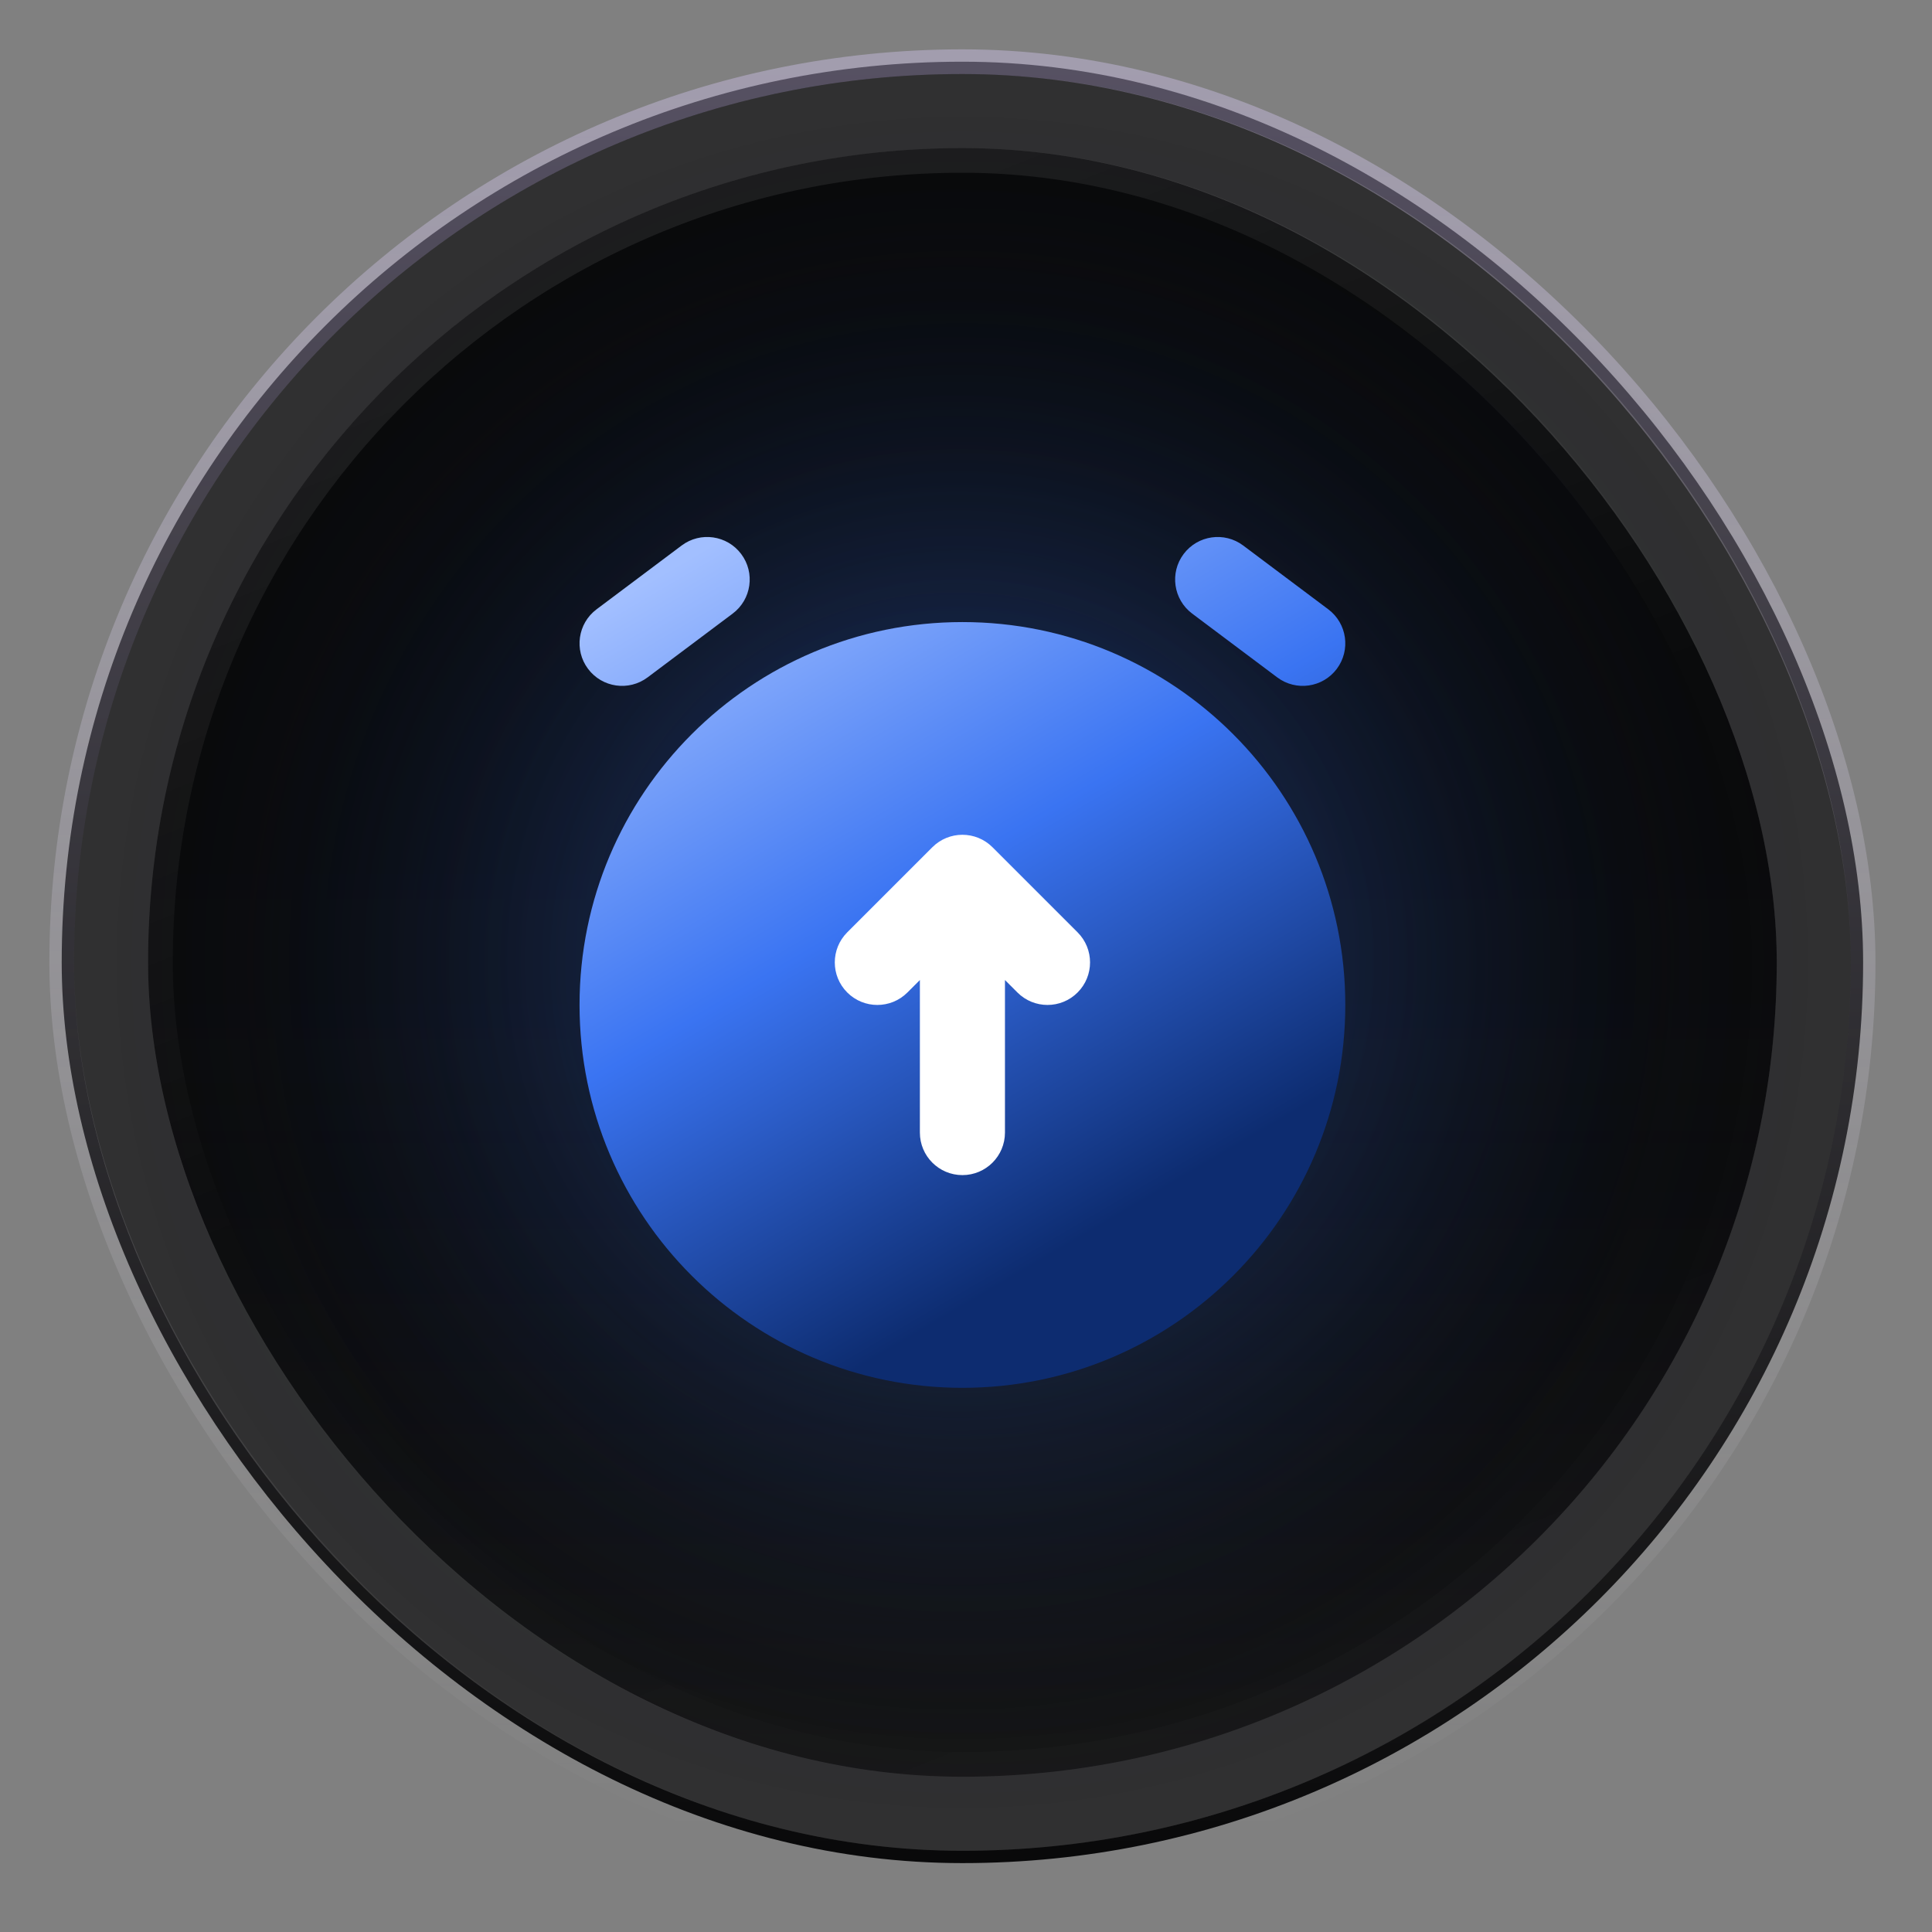
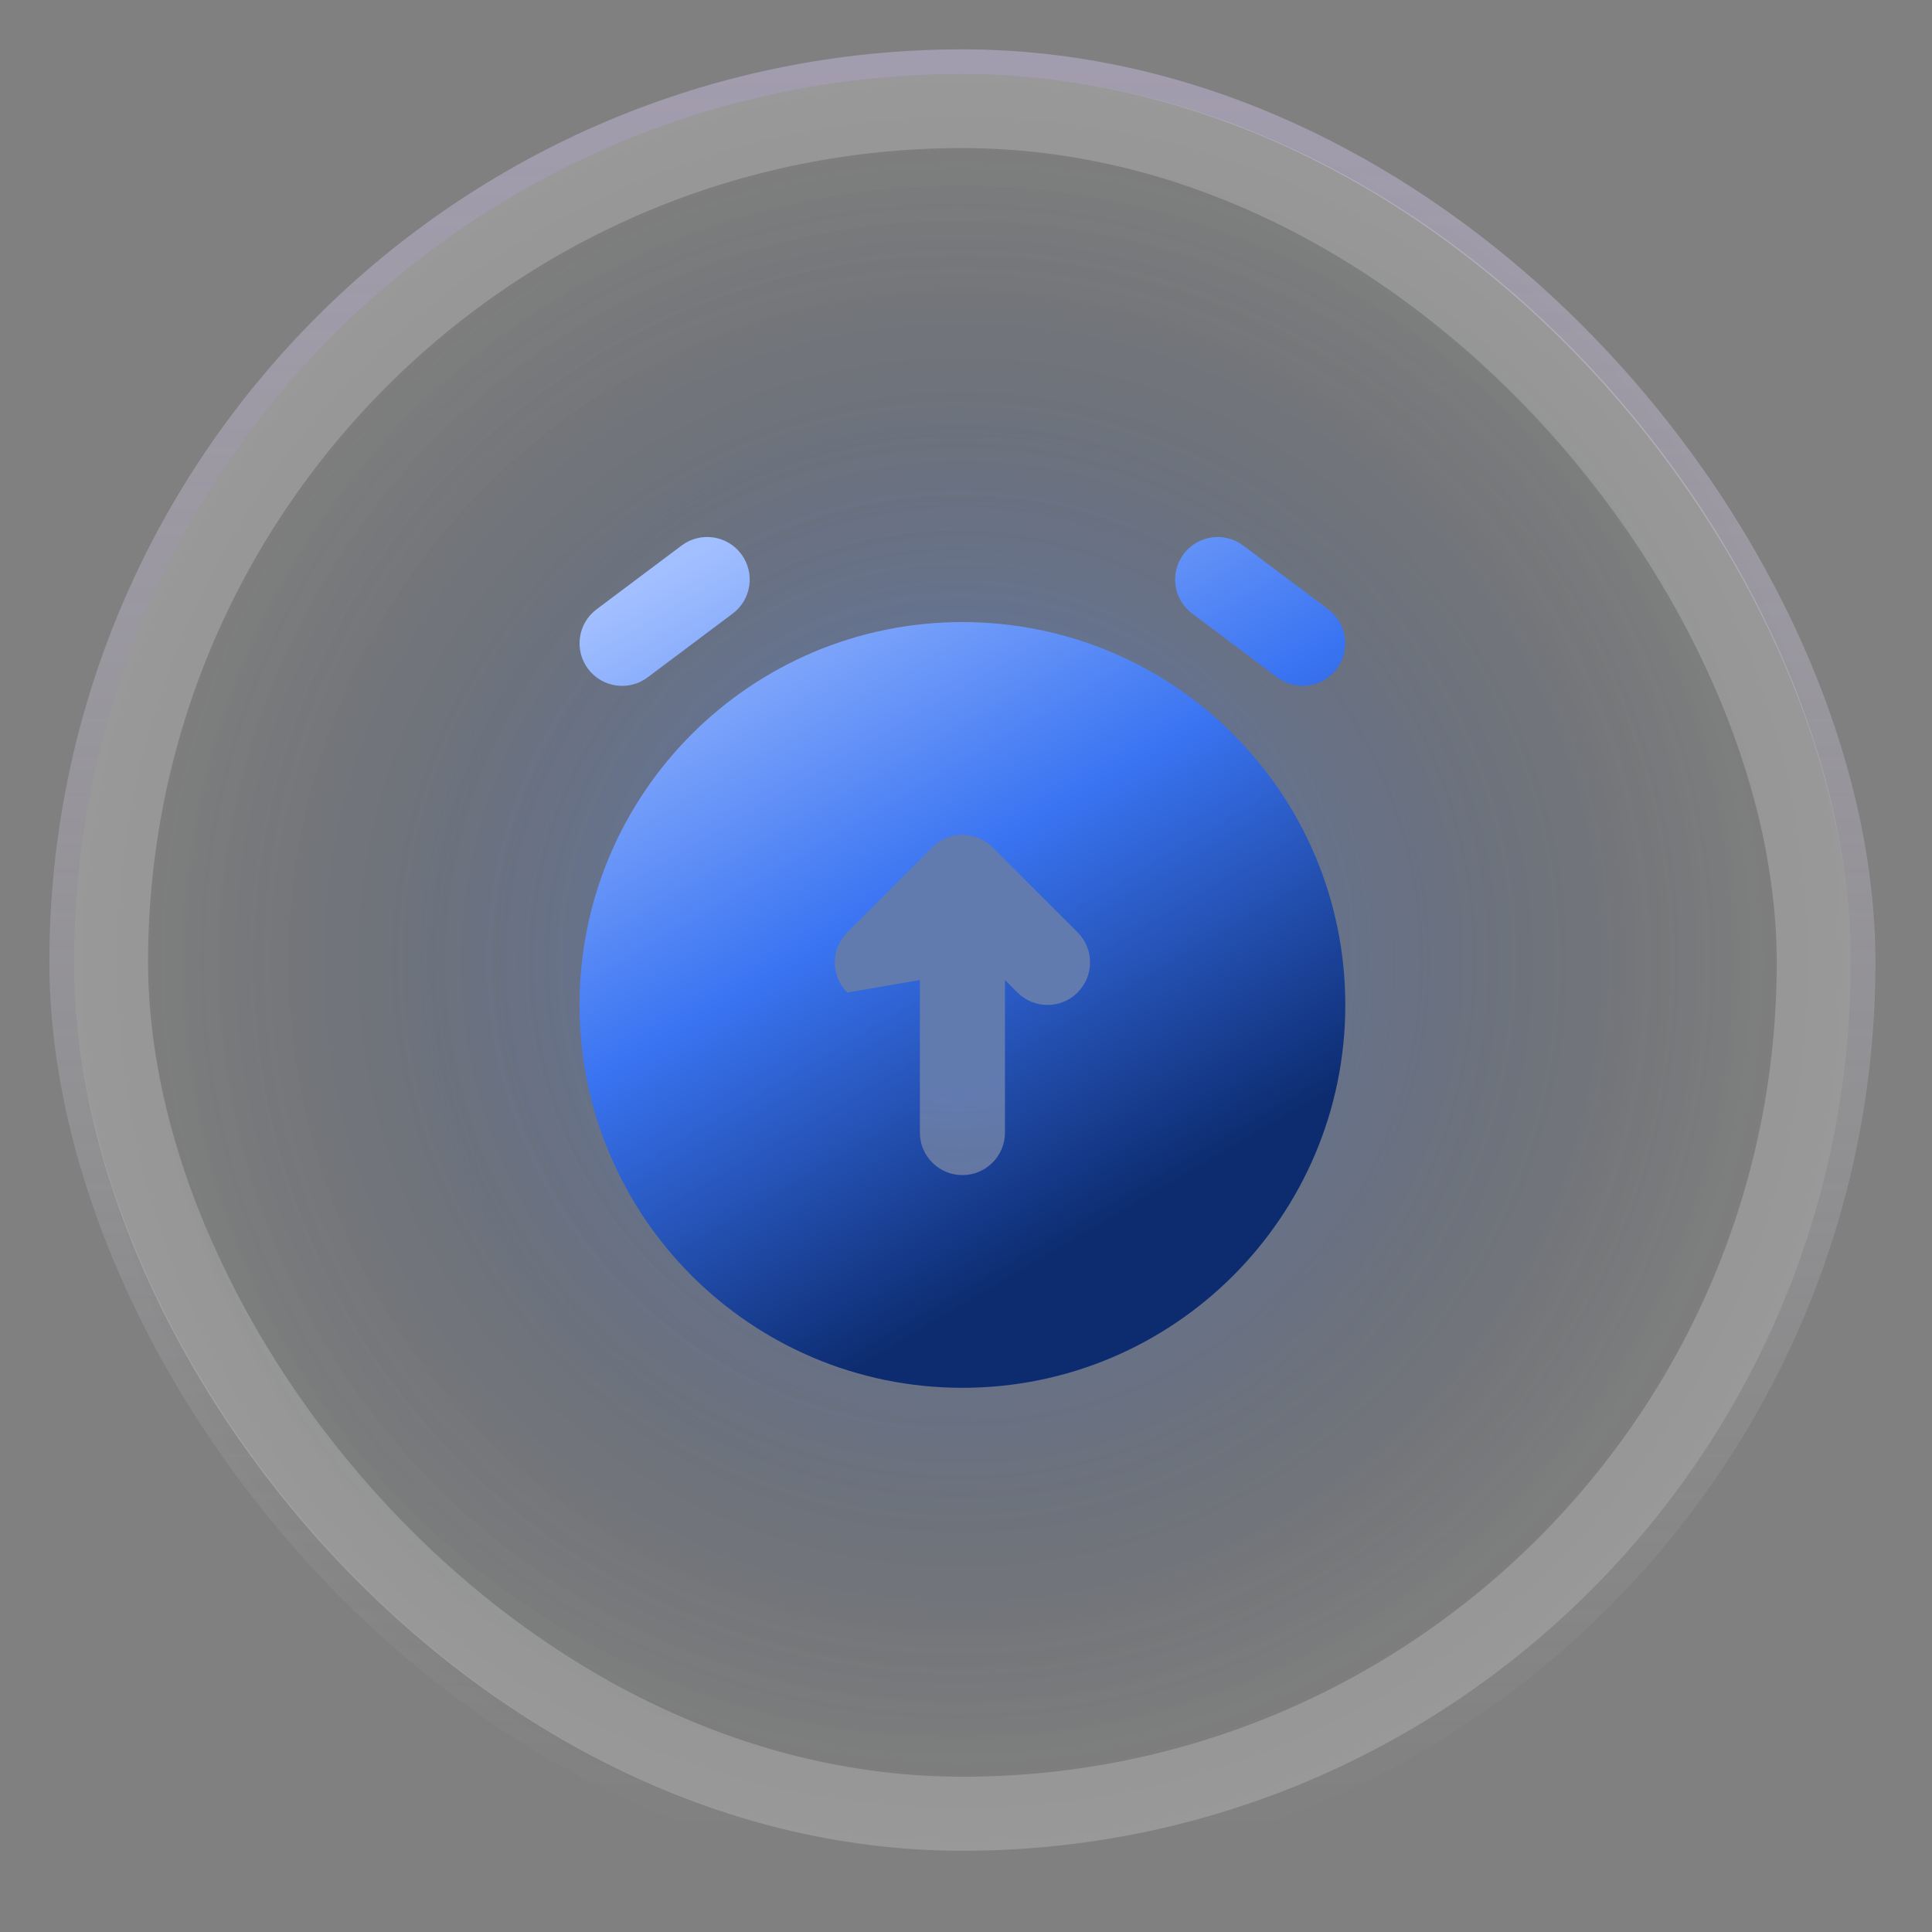
<svg xmlns="http://www.w3.org/2000/svg" width="200" height="200" viewBox="0 0 200 200" fill="none">
  <rect x="0" y="0" width="200" height="200" fill="#808080" stroke="none" />
-   <rect x="6.388" y="6.387" width="186.482" height="186.482" rx="93.241" fill="#09090A" />
  <rect x="6.388" y="6.387" width="186.482" height="186.482" rx="93.241" stroke="url(#paint0_linear_185_598)" stroke-width="2.555" />
  <g opacity="0.2">
-     <rect x="11.497" y="11.496" width="176.264" height="176.264" rx="88.132" fill="url(#paint1_linear_185_598)" />
    <rect x="11.497" y="11.496" width="176.264" height="176.264" rx="88.132" stroke="white" stroke-width="7.664" />
-     <rect x="11.497" y="11.496" width="176.264" height="176.264" rx="88.132" stroke="black" stroke-opacity="0.2" stroke-width="7.664" />
  </g>
  <circle opacity="0.5" cx="99.627" cy="99.627" r="99.627" fill="url(#paint2_radial_185_598)" />
  <circle opacity="0.3" cx="99.102" cy="99.48" r="90.936" transform="rotate(-13.59 99.102 99.48)" fill="url(#paint3_radial_185_598)" />
-   <rect opacity="0.4" x="16.608" y="16.605" width="166.046" height="166.046" rx="83.023" stroke="url(#paint4_linear_185_598)" stroke-opacity="0.5" stroke-width="2.555" />
-   <rect x="81.345" y="83.723" width="36" height="43" fill="white" />
-   <path d="M99.629 64.397C121.519 64.397 139.265 82.142 139.265 104.032C139.265 125.922 121.519 143.667 99.629 143.667C77.739 143.667 59.994 125.922 59.994 104.032C59.994 82.142 77.739 64.398 99.629 64.397ZM102.743 87.706C101.023 85.986 98.234 85.986 96.515 87.706L87.707 96.514C85.987 98.234 85.987 101.022 87.707 102.742C89.427 104.462 92.216 104.462 93.936 102.742L95.226 101.452V117.244C95.226 119.676 97.197 121.647 99.629 121.647C102.061 121.647 104.033 119.676 104.033 117.244V101.452L105.323 102.742C107.043 104.462 109.831 104.462 111.551 102.742C113.271 101.022 113.271 98.234 111.551 96.514L102.743 87.706ZM122.529 57.352C123.989 55.406 126.75 55.011 128.695 56.471L137.503 63.076C139.449 64.535 139.843 67.296 138.384 69.242C136.924 71.188 134.163 71.581 132.218 70.122L123.41 63.517C121.465 62.057 121.07 59.297 122.529 57.352ZM70.564 56.47C72.509 55.011 75.269 55.405 76.728 57.351C78.188 59.296 77.794 62.057 75.849 63.517L67.04 70.122C65.094 71.581 62.334 71.187 60.875 69.241C59.416 67.296 59.81 64.535 61.756 63.076L70.564 56.47Z" fill="url(#paint5_linear_185_598)" />
+   <path d="M99.629 64.397C121.519 64.397 139.265 82.142 139.265 104.032C139.265 125.922 121.519 143.667 99.629 143.667C77.739 143.667 59.994 125.922 59.994 104.032C59.994 82.142 77.739 64.398 99.629 64.397ZM102.743 87.706C101.023 85.986 98.234 85.986 96.515 87.706L87.707 96.514C85.987 98.234 85.987 101.022 87.707 102.742L95.226 101.452V117.244C95.226 119.676 97.197 121.647 99.629 121.647C102.061 121.647 104.033 119.676 104.033 117.244V101.452L105.323 102.742C107.043 104.462 109.831 104.462 111.551 102.742C113.271 101.022 113.271 98.234 111.551 96.514L102.743 87.706ZM122.529 57.352C123.989 55.406 126.75 55.011 128.695 56.471L137.503 63.076C139.449 64.535 139.843 67.296 138.384 69.242C136.924 71.188 134.163 71.581 132.218 70.122L123.41 63.517C121.465 62.057 121.07 59.297 122.529 57.352ZM70.564 56.47C72.509 55.011 75.269 55.405 76.728 57.351C78.188 59.296 77.794 62.057 75.849 63.517L67.04 70.122C65.094 71.581 62.334 71.187 60.875 69.241C59.416 67.296 59.81 64.535 61.756 63.076L70.564 56.47Z" fill="url(#paint5_linear_185_598)" />
  <defs>
    <linearGradient id="paint0_linear_185_598" x1="99.629" y1="7.664" x2="99.629" y2="191.592" gradientUnits="userSpaceOnUse">
      <stop stop-color="#DECFFF" stop-opacity="0.36" />
      <stop offset="1" stop-color="white" stop-opacity="0" />
    </linearGradient>
    <linearGradient id="paint1_linear_185_598" x1="94.962" y1="234.142" x2="94.962" y2="81.51" gradientUnits="userSpaceOnUse">
      <stop offset="0.182" stop-color="#606060" />
      <stop offset="1" stop-color="#17141E" stop-opacity="0" />
    </linearGradient>
    <radialGradient id="paint2_radial_185_598" cx="0" cy="0" r="1" gradientUnits="userSpaceOnUse" gradientTransform="translate(99.627 99.627) rotate(90) scale(91.964)">
      <stop offset="0.161" stop-color="#3A73F0" stop-opacity="0.34" />
      <stop offset="1" stop-color="#040D15" stop-opacity="0" />
    </radialGradient>
    <radialGradient id="paint3_radial_185_598" cx="0" cy="0" r="1" gradientUnits="userSpaceOnUse" gradientTransform="translate(99.102 99.48) rotate(90) scale(83.941)">
      <stop offset="0.161" stop-color="#3A73F0" />
      <stop offset="1" stop-color="#040D15" stop-opacity="0" />
    </radialGradient>
    <linearGradient id="paint4_linear_185_598" x1="99.631" y1="15.328" x2="172.975" y2="200.472" gradientUnits="userSpaceOnUse">
      <stop stop-color="white" stop-opacity="0.4" />
      <stop offset="0.4" stop-color="white" stop-opacity="0.01" />
      <stop offset="0.6" stop-color="white" stop-opacity="0.01" />
      <stop offset="1" stop-color="white" stop-opacity="0.1" />
    </linearGradient>
    <linearGradient id="paint5_linear_185_598" x1="72.189" y1="57.202" x2="113.311" y2="127.295" gradientUnits="userSpaceOnUse">
      <stop stop-color="#A2BFFF" />
      <stop offset="0.51" stop-color="#3A74F2" />
      <stop offset="1" stop-color="#0D2C70" />
    </linearGradient>
  </defs>
</svg>